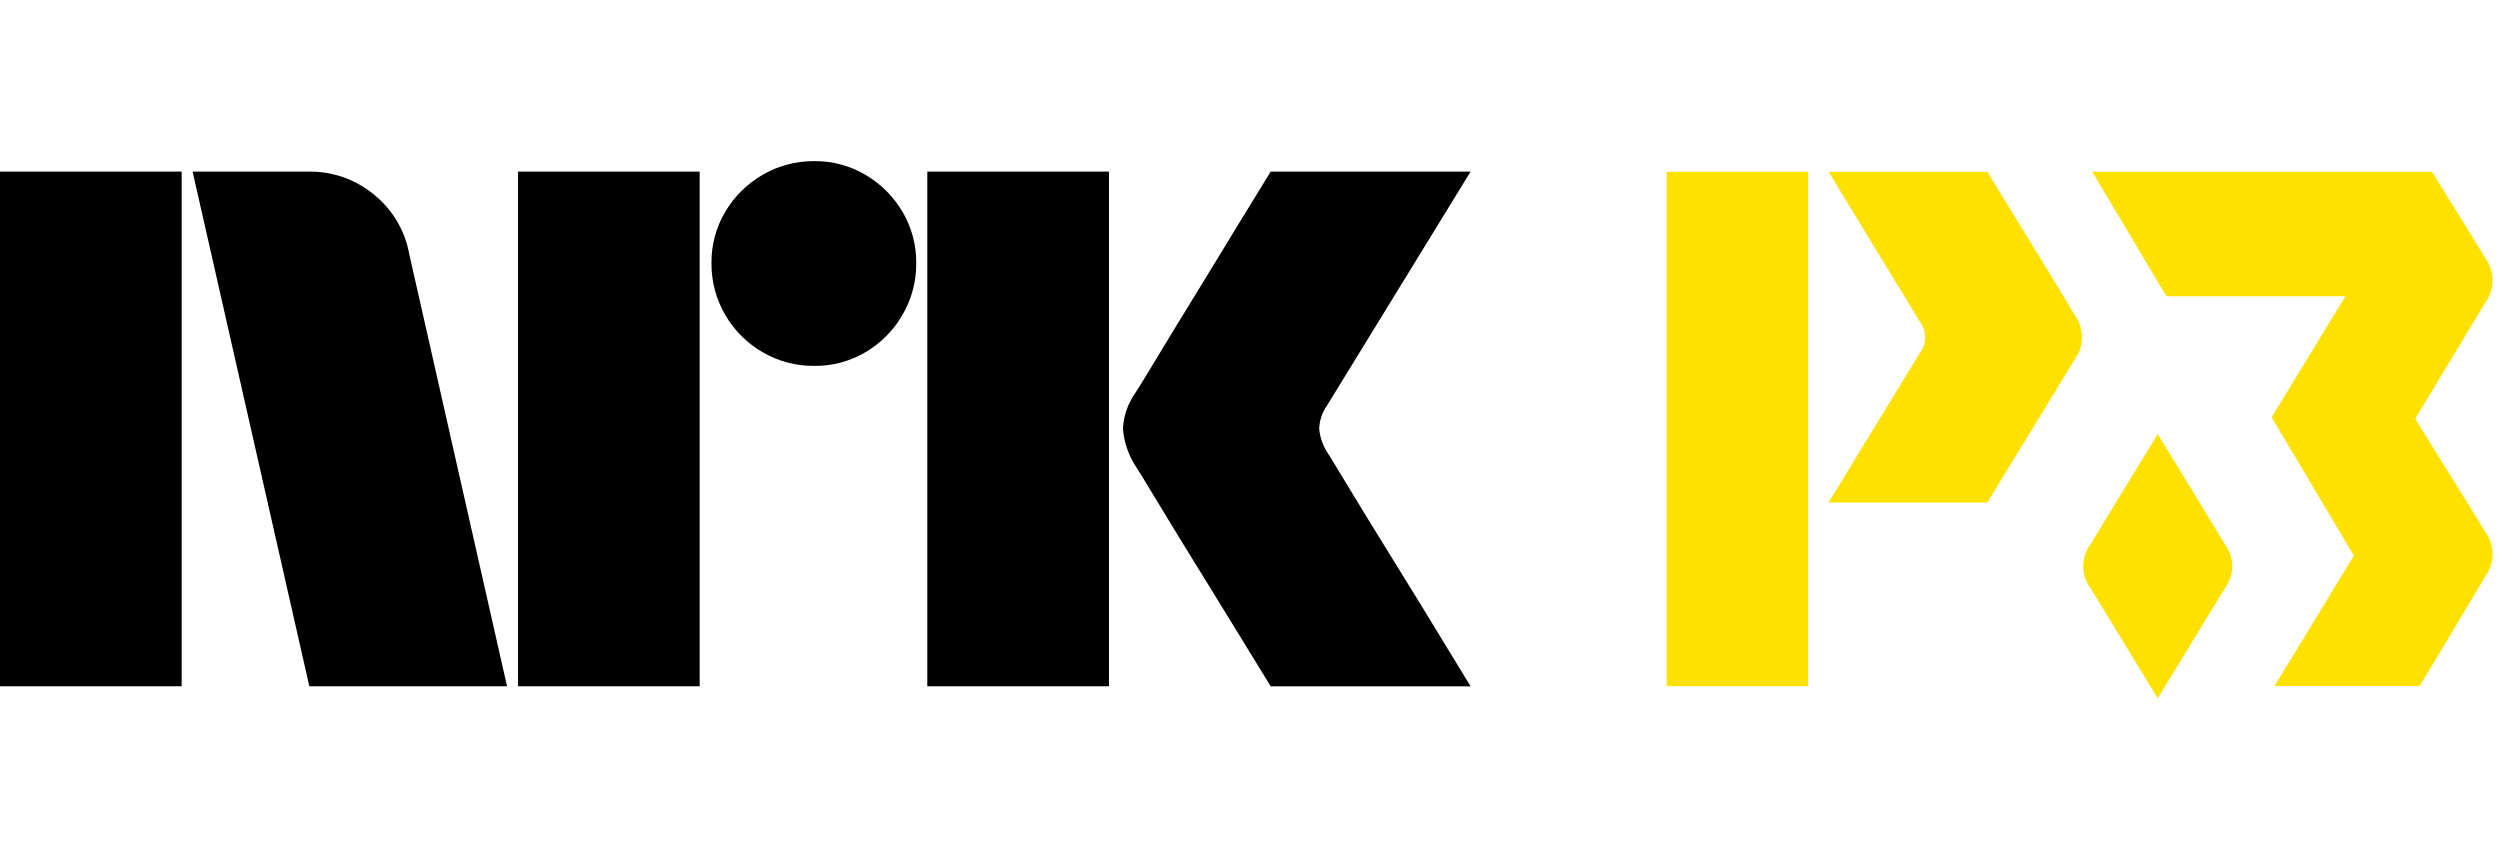
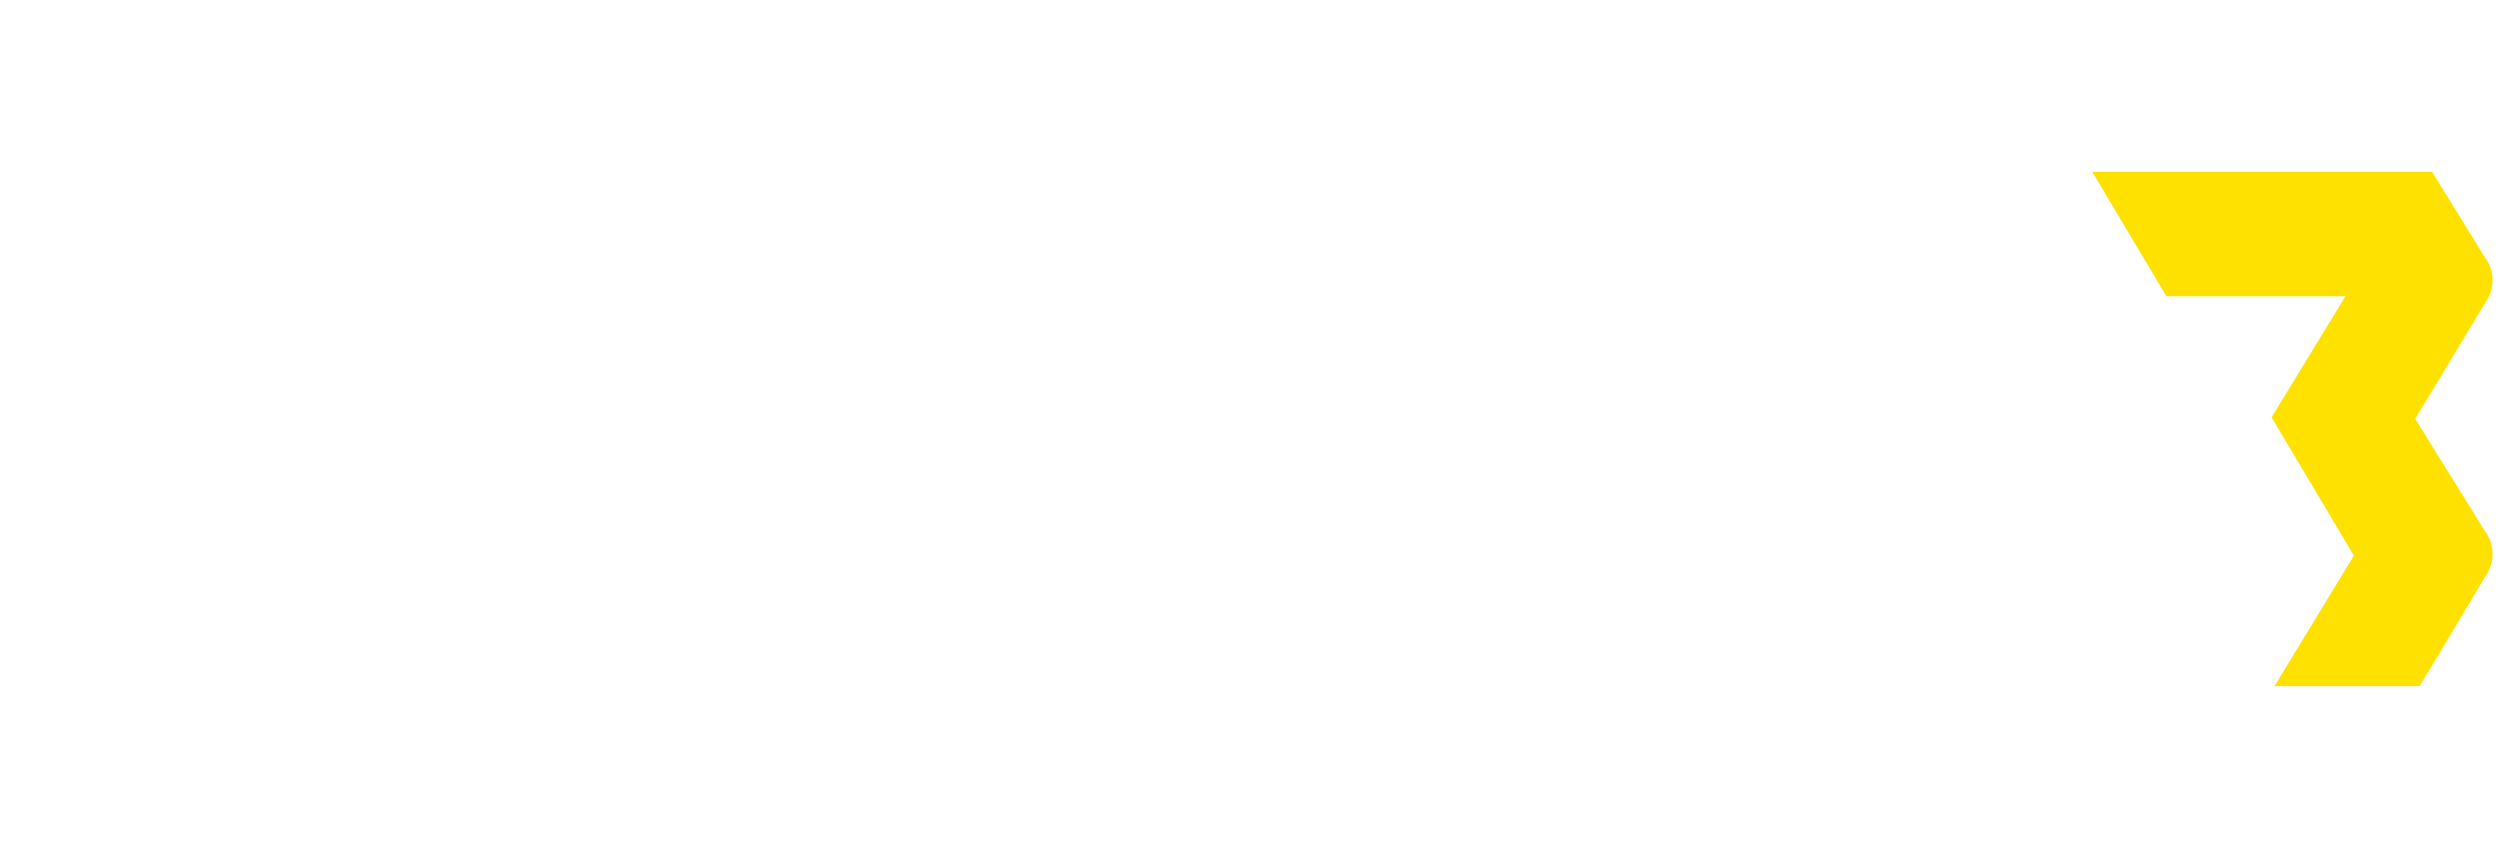
<svg xmlns="http://www.w3.org/2000/svg" width="204" height="70" viewBox="0 0 204 70" fill="none">
-   <path d="M0 14.005H14.824V56.001H0V14.005ZM15.716 14.005L25.242 56.001H41.375L33.397 20.748C33.064 18.857 32.061 17.147 30.57 15.926C29.069 14.655 27.153 13.972 25.181 14.004L15.716 14.005ZM42.269 56.001H57.094V14.005H42.269V56.001ZM75.668 56.001H90.492V14.005H75.668V56.001ZM120 14.005H103.688C102.735 15.543 101.882 16.934 101.128 18.176C100.373 19.418 99.55 20.769 98.657 22.228C97.765 23.687 96.902 25.096 96.068 26.456C95.234 27.816 94.51 29.009 93.895 30.035C93.279 31.061 92.853 31.751 92.615 32.105C92.02 32.961 91.679 33.965 91.632 35.004C91.721 36.053 92.058 37.066 92.615 37.961C92.853 38.316 93.279 39.006 93.895 40.032C94.511 41.057 95.235 42.25 96.068 43.61C96.9 44.969 97.763 46.369 98.657 47.809C99.55 49.249 100.374 50.589 101.128 51.831C101.882 53.073 102.735 54.463 103.688 56.002H120C118.889 54.188 117.896 52.561 117.023 51.122C116.15 49.683 115.217 48.165 114.225 46.568C113.233 44.969 112.29 43.441 111.397 41.983C110.504 40.524 109.78 39.331 109.224 38.404C108.669 37.478 108.371 36.995 108.331 36.956C107.949 36.369 107.714 35.7 107.647 35.004C107.666 34.326 107.883 33.668 108.272 33.11L120 14.005Z" fill="black" />
-   <path d="M66.439 29.857C64.957 29.871 63.499 29.483 62.22 28.735C60.958 28.006 59.909 26.957 59.18 25.695C58.43 24.415 58.042 22.956 58.057 21.473C58.04 20 58.428 18.549 59.18 17.281C59.917 16.033 60.964 14.995 62.22 14.27C63.5 13.523 64.958 13.135 66.44 13.148C67.913 13.133 69.363 13.521 70.631 14.27C71.874 15.002 72.911 16.038 73.642 17.281C74.392 18.55 74.781 20 74.764 21.473C74.778 22.956 74.391 24.415 73.642 25.695C72.918 26.951 71.881 27.999 70.631 28.735C69.363 29.486 67.913 29.874 66.439 29.857Z" fill="black" />
-   <path d="M162.166 14.017H149.212C149.212 14.017 156.573 26.101 156.656 26.253C156.933 26.603 157.088 27.034 157.097 27.48C157.106 27.926 156.968 28.363 156.704 28.723L149.212 41.004H162.168C162.168 41.004 168.416 30.788 169.27 29.369C169.675 28.826 169.892 28.165 169.885 27.487C169.879 26.809 169.651 26.152 169.236 25.616C168.314 24.047 168.312 24.048 162.166 14.017Z" fill="#FFE100" />
-   <path d="M147.538 14.018H136V55.994H147.538V14.018Z" fill="#FFE100" />
  <path d="M202.743 20.971C202.307 20.229 198.451 14.017 198.451 14.017H170.722L176.779 24.177H191.385L185.36 34.054L192.076 45.338L185.594 55.991H197.432C199.335 52.878 202.181 48.062 202.775 47.075C203.183 46.53 203.401 45.866 203.394 45.185C203.388 44.504 203.158 43.844 202.741 43.306C202.148 42.295 198.978 37.267 197.083 34.172C197.083 34.172 202.181 25.725 202.775 24.738C203.183 24.193 203.4 23.53 203.394 22.849C203.389 22.169 203.16 21.509 202.743 20.971Z" fill="#FFE100" />
-   <path d="M176.07 35.418C174.245 38.399 171.193 43.394 170.621 44.368C170.219 44.886 169.997 45.522 169.991 46.178C169.985 46.834 170.195 47.473 170.588 47.999C171.16 48.949 174.236 53.984 176.07 56.986C177.903 53.987 180.98 48.952 181.552 47.999C181.944 47.473 182.154 46.834 182.148 46.178C182.142 45.522 181.921 44.886 181.519 44.368C180.947 43.394 177.894 38.399 176.07 35.418Z" fill="#FFE100" />
</svg>